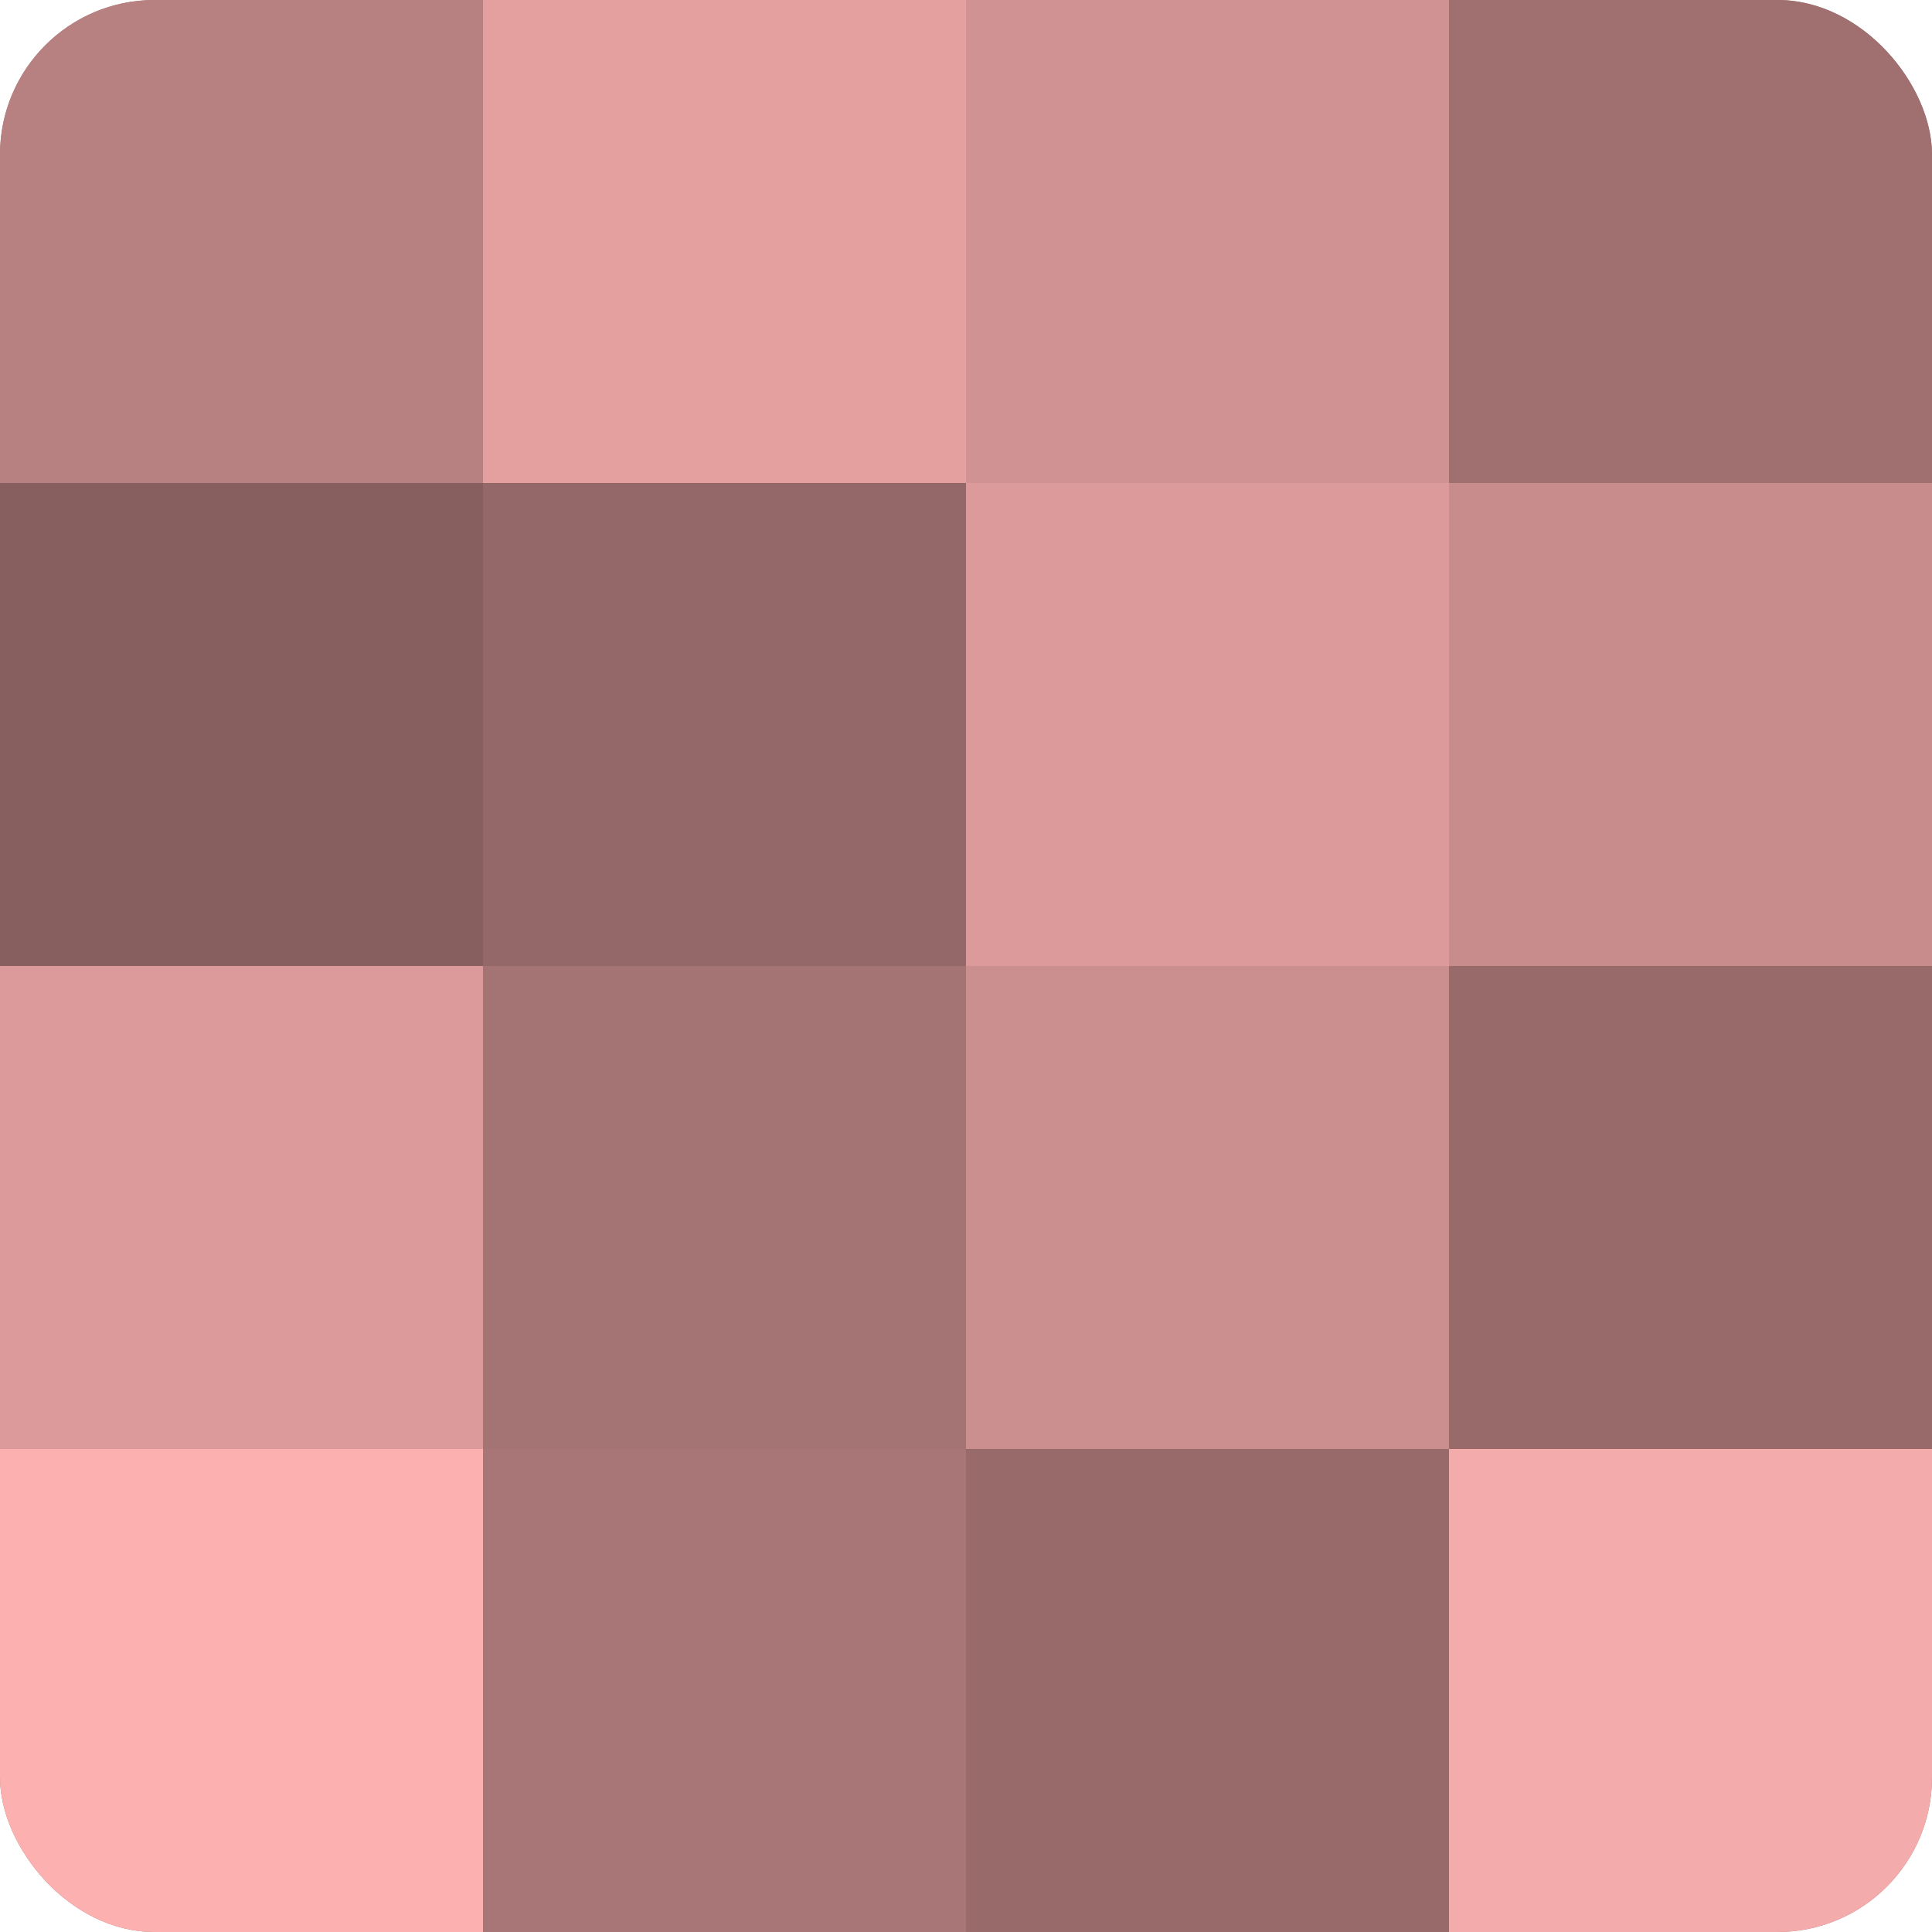
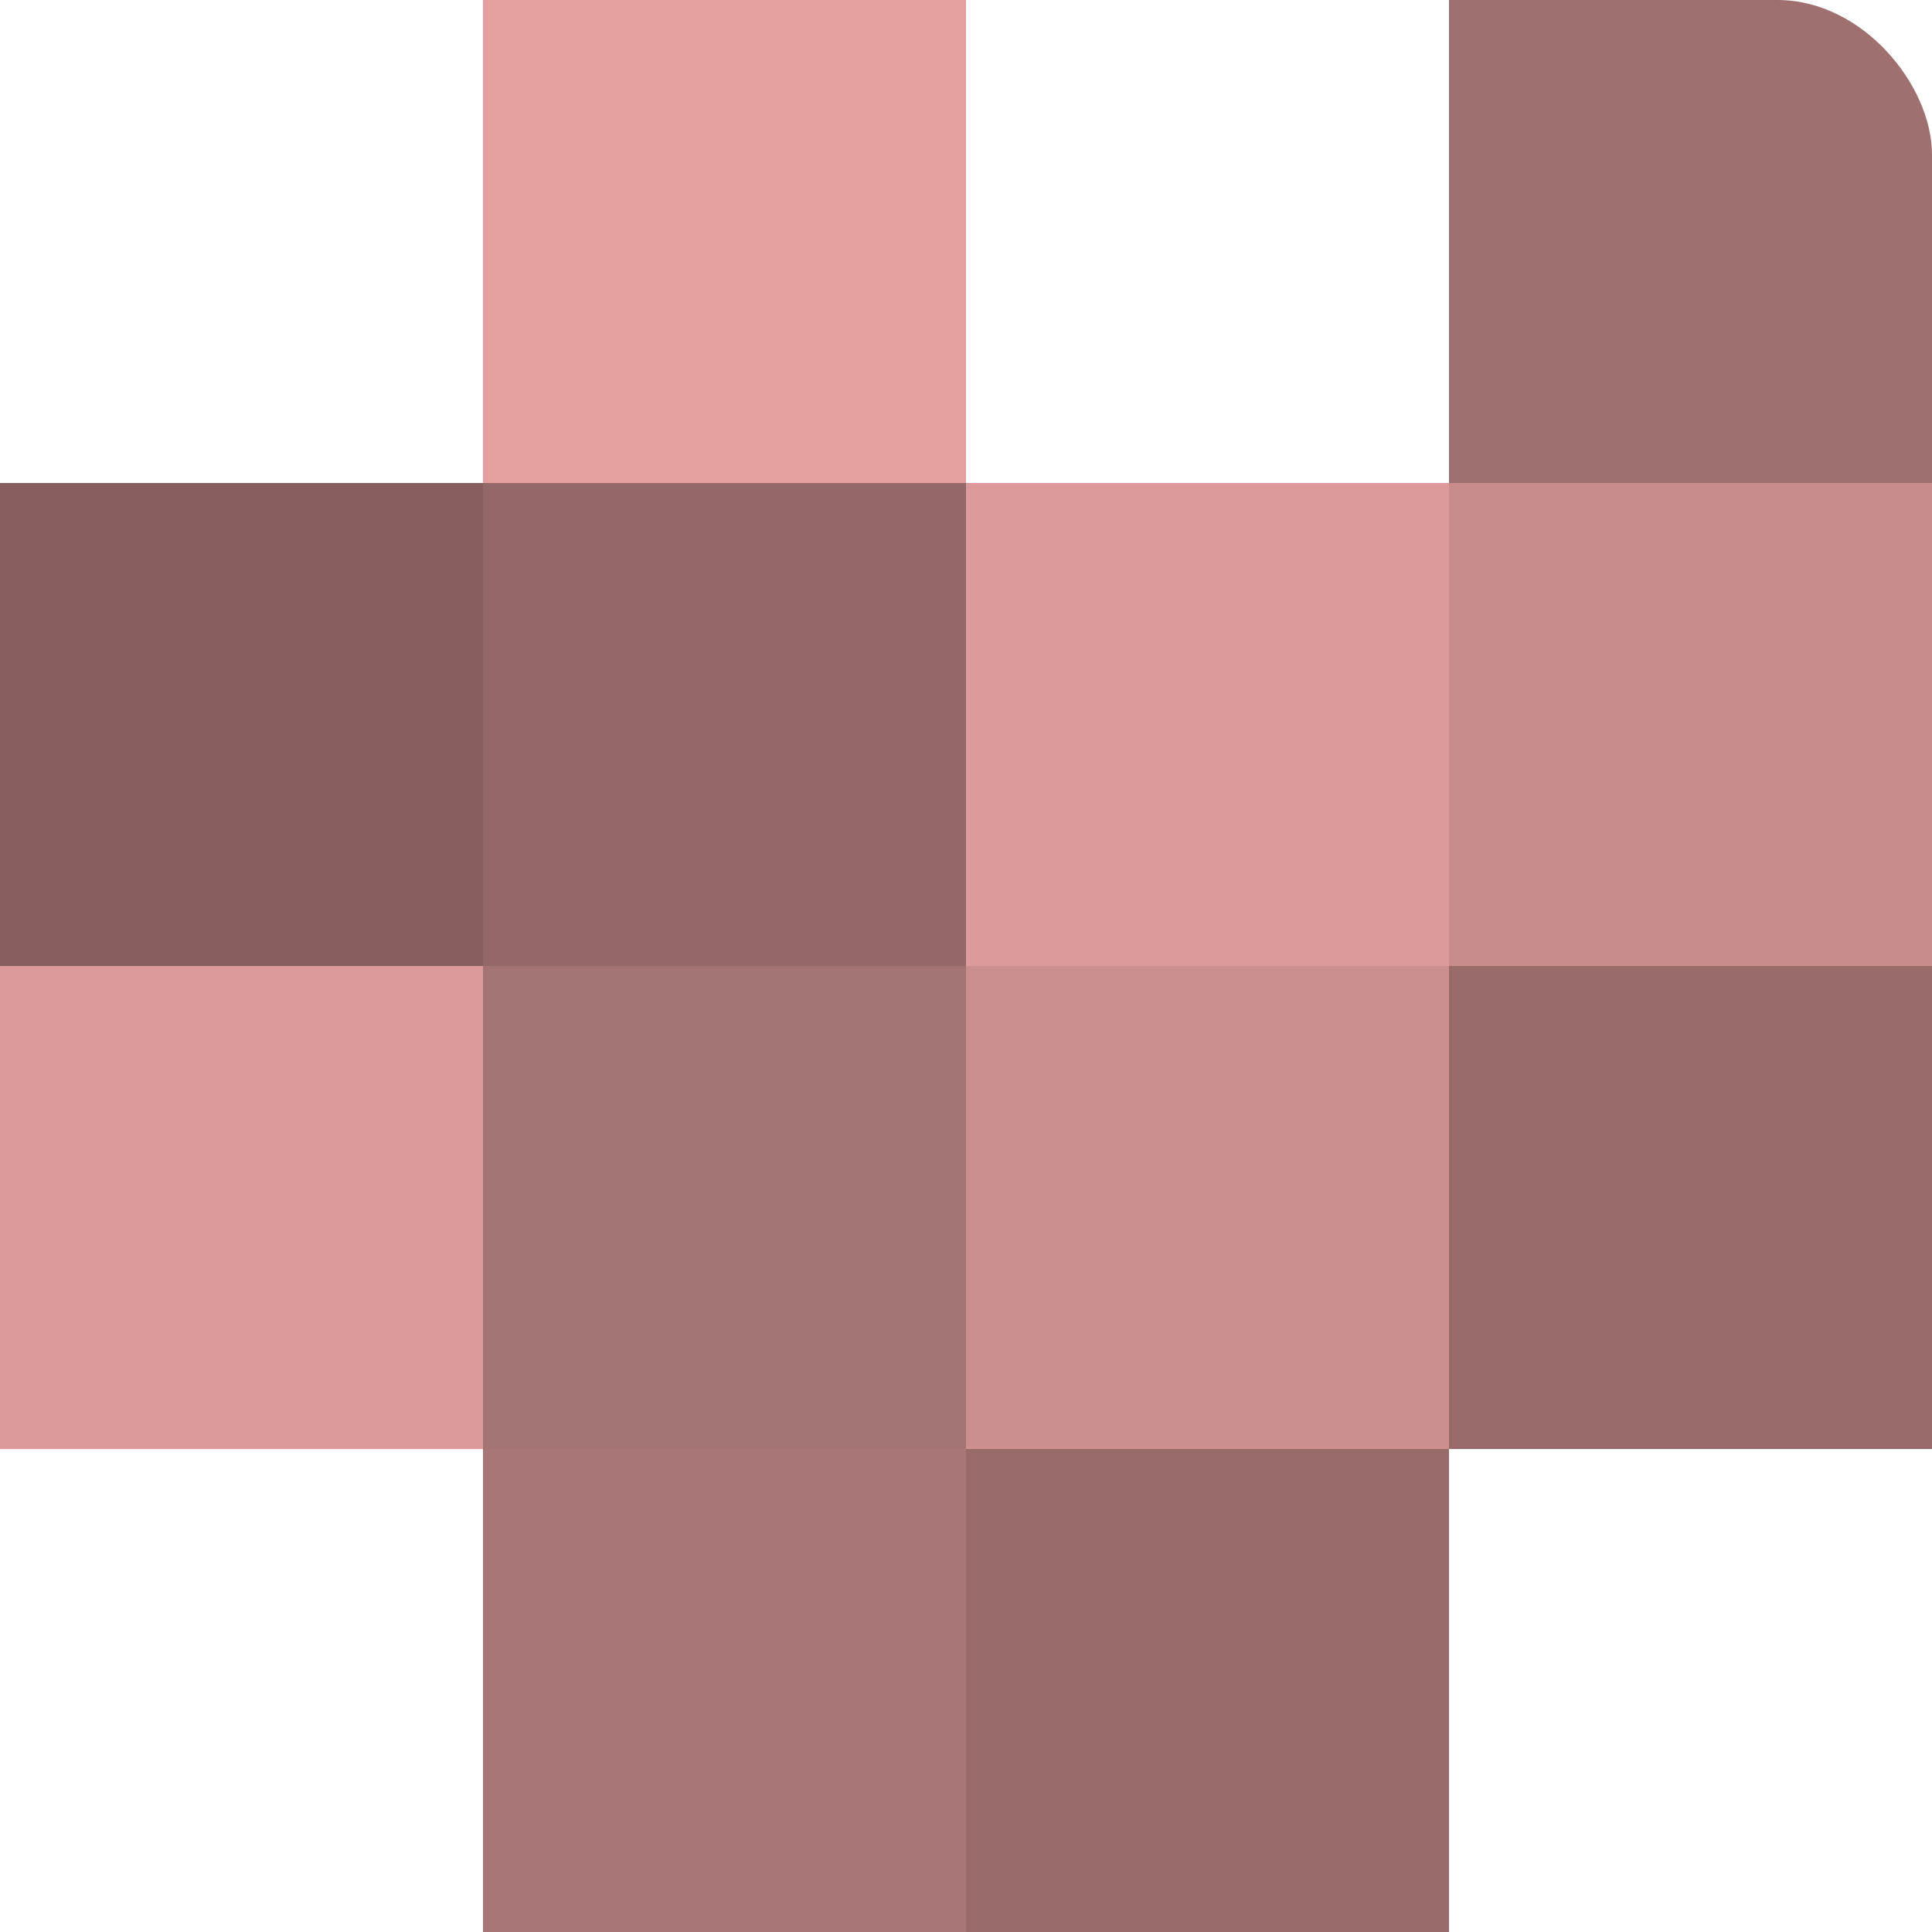
<svg xmlns="http://www.w3.org/2000/svg" width="60" height="60" viewBox="0 0 100 100" preserveAspectRatio="xMidYMid meet">
  <defs>
    <clipPath id="c" width="100" height="100">
      <rect width="100" height="100" rx="8" ry="8" />
    </clipPath>
  </defs>
  <g clip-path="url(#c)">
-     <rect width="100" height="100" fill="#a07070" />
-     <rect width="25" height="25" fill="#b88181" />
    <rect y="25" width="25" height="25" fill="#885f5f" />
    <rect y="50" width="25" height="25" fill="#dc9a9a" />
-     <rect y="75" width="25" height="25" fill="#fcb0b0" />
    <rect x="25" width="25" height="25" fill="#e49f9f" />
    <rect x="25" y="25" width="25" height="25" fill="#946868" />
    <rect x="25" y="50" width="25" height="25" fill="#a47373" />
    <rect x="25" y="75" width="25" height="25" fill="#a87676" />
-     <rect x="50" width="25" height="25" fill="#d09292" />
    <rect x="50" y="25" width="25" height="25" fill="#dc9a9a" />
    <rect x="50" y="50" width="25" height="25" fill="#cc8f8f" />
    <rect x="50" y="75" width="25" height="25" fill="#986a6a" />
    <rect x="75" width="25" height="25" fill="#a07070" />
    <rect x="75" y="25" width="25" height="25" fill="#c88c8c" />
    <rect x="75" y="50" width="25" height="25" fill="#986a6a" />
-     <rect x="75" y="75" width="25" height="25" fill="#f4abab" />
  </g>
</svg>